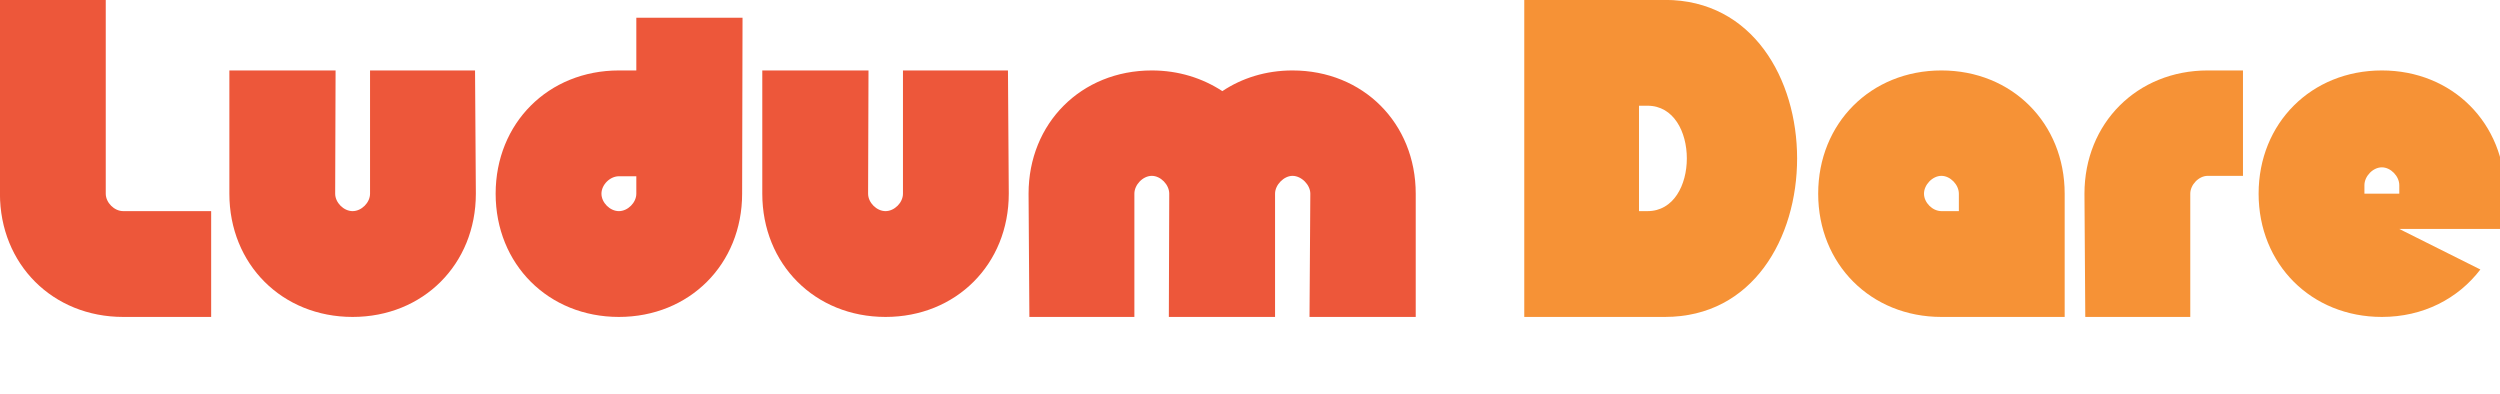
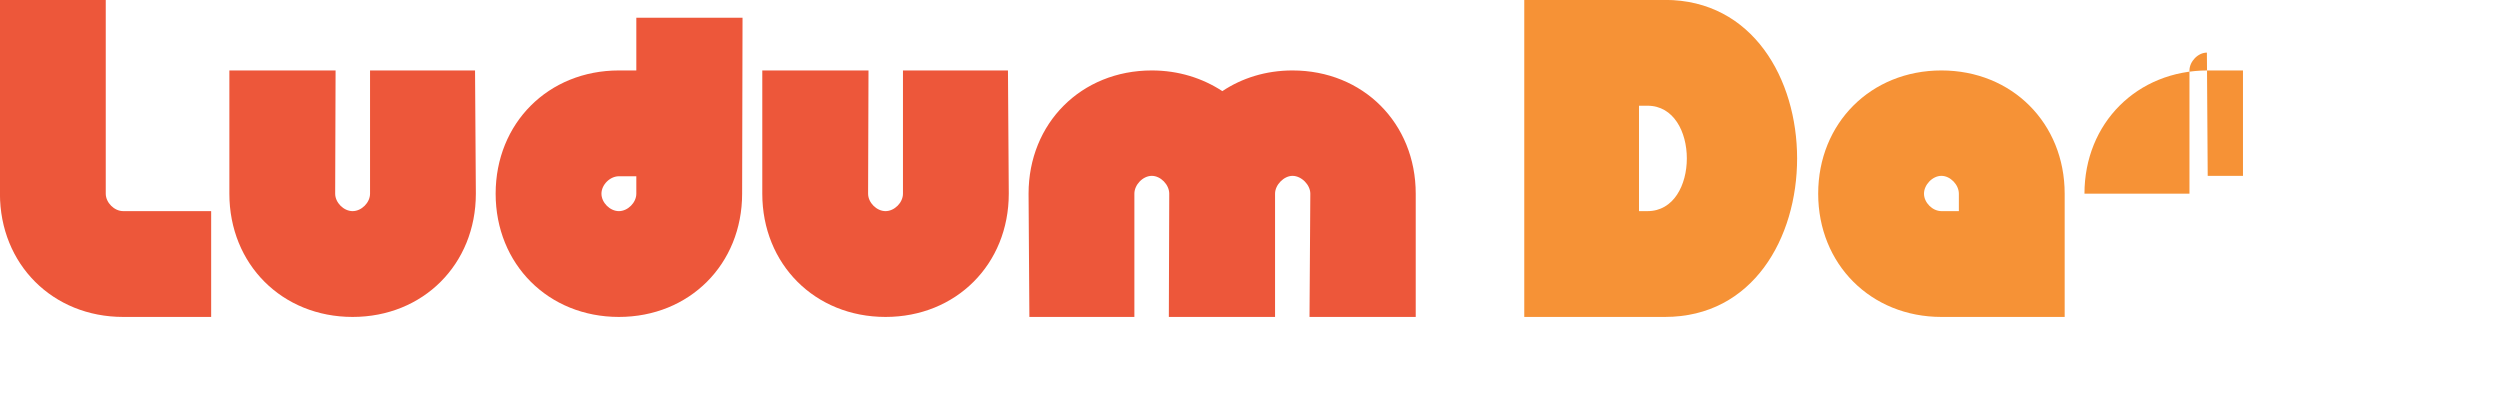
<svg xmlns="http://www.w3.org/2000/svg" width="222px" height="35px" version="1.1" xml:space="preserve" style="fill-rule:evenodd;clip-rule:evenodd;stroke-linejoin:round;stroke-miterlimit:2;">
  <g transform="matrix(0.75,0,0,0.75,-158.288,-216.09)">
    <g transform="matrix(48,0,0,48,211.044,325.645)">
      <path d="M0,-0.782l0,0.478c0,0.174 0.13,0.304 0.304,0.304l0.217,-0l0,-0.261l-0.217,0c-0.022,0 -0.043,-0.021 -0.043,-0.043l-0,-0.478l-0.261,0Z" style="fill:#ed573a;fill-rule:nonzero;" />
    </g>
    <g transform="matrix(48,0,0,48,238.208,325.645)">
      <path d="M0.608,-0.304l-0.002,-0.304l-0.259,-0l0,0.304c0,0.022 -0.021,0.043 -0.043,0.043c-0.022,0 -0.043,-0.021 -0.043,-0.043l0.001,-0.304l-0.262,-0l0,0.304c0,0.174 0.13,0.304 0.304,0.304c0.174,-0 0.304,-0.13 0.304,-0.304Z" style="fill:#ed573a;fill-rule:nonzero;" />
    </g>
    <g transform="matrix(48,0,0,48,269.735,325.645)">
      <path d="M0.347,-0.608l-0.043,0c-0.174,0 -0.304,0.13 -0.304,0.304c-0,0.174 0.13,0.304 0.304,0.304c0.174,-0 0.304,-0.13 0.304,-0.304l0.001,-0.434l-0.262,-0l0,0.13Zm0,0.261l0,0.043c0,0.022 -0.021,0.043 -0.043,0.043c-0.022,0 -0.043,-0.021 -0.043,-0.043c-0,-0.022 0.021,-0.043 0.043,-0.043l0.043,-0Z" style="fill:#ed573a;fill-rule:nonzero;" />
    </g>
    <g transform="matrix(48,0,0,48,301.306,325.645)">
      <path d="M0.608,-0.304l-0.002,-0.304l-0.259,-0l0,0.304c0,0.022 -0.021,0.043 -0.043,0.043c-0.022,0 -0.043,-0.021 -0.043,-0.043l0.001,-0.304l-0.262,-0l0,0.304c0,0.174 0.13,0.304 0.304,0.304c0.174,-0 0.304,-0.13 0.304,-0.304Z" style="fill:#ed573a;fill-rule:nonzero;" />
    </g>
    <g transform="matrix(48,0,0,48,332.833,325.645)">
      <path d="M0,-0.304l0.002,0.304l0.259,-0l-0,-0.304c-0,-0.022 0.021,-0.044 0.043,-0.044c0.022,0 0.043,0.022 0.043,0.044l-0.001,0.304l0.262,-0l0,-0.304c0,-0.022 0.022,-0.044 0.043,-0.044c0.022,0 0.044,0.022 0.044,0.044l-0.002,0.304l0.262,-0l0,-0.304c0,-0.174 -0.13,-0.304 -0.304,-0.304c-0.066,-0 -0.125,0.019 -0.173,0.051c-0.049,-0.032 -0.108,-0.051 -0.174,-0.051c-0.174,-0 -0.304,0.13 -0.304,0.304Z" style="fill:#ed573a;fill-rule:nonzero;" />
    </g>
    <g transform="matrix(48,0,0,48,391.524,325.645)">
      <path d="M0,-0.782l0,0.782l0.347,-0c0.217,-0 0.326,-0.195 0.326,-0.391c-0,-0.195 -0.109,-0.391 -0.326,-0.391l-0.347,0Zm0.283,0.261l0.021,-0c0.065,-0 0.097,0.065 0.097,0.13c-0,0.065 -0.032,0.13 -0.097,0.13l-0.021,0l-0,-0.26Z" style="fill:#f69236;fill-rule:nonzero;" />
    </g>
    <g transform="matrix(48,0,0,48,426.324,325.645)">
      <path d="M0.608,-0l0,-0.304c0,-0.174 -0.13,-0.304 -0.304,-0.304c-0.174,-0 -0.304,0.13 -0.304,0.304c0,0.174 0.13,0.304 0.304,0.304l0.304,-0Zm-0.261,-0.261l-0.043,0c-0.022,0 -0.043,-0.021 -0.043,-0.043c-0,-0.022 0.021,-0.044 0.043,-0.044c0.022,0 0.043,0.022 0.043,0.044l0,0.043Z" style="fill:#f69236;fill-rule:nonzero;" />
    </g>
    <g transform="matrix(48,0,0,48,457.851,325.645)">
-       <path d="M0.304,-0.348l0.087,0l0,-0.26l-0.087,-0c-0.174,-0 -0.304,0.13 -0.304,0.304l0.002,0.304l0.259,-0l-0,-0.304c-0,-0.022 0.021,-0.044 0.043,-0.044Z" style="fill:#f69236;fill-rule:nonzero;" />
+       <path d="M0.304,-0.348l0.087,0l0,-0.26l-0.087,-0c-0.174,-0 -0.304,0.13 -0.304,0.304l0.259,-0l-0,-0.304c-0,-0.022 0.021,-0.044 0.043,-0.044Z" style="fill:#f69236;fill-rule:nonzero;" />
    </g>
    <g transform="matrix(48,0,0,48,478.47,325.645)">
-       <path d="M0.547,-0.117l-0.2,-0.1l0.25,0c0.008,-0.027 0.011,-0.056 0.011,-0.087c0,-0.174 -0.13,-0.304 -0.304,-0.304c-0.174,-0 -0.304,0.13 -0.304,0.304c0,0.174 0.13,0.304 0.304,0.304c0.102,-0 0.188,-0.045 0.243,-0.117Zm-0.2,-0.187l-0.086,0l-0,-0.021c-0,-0.022 0.021,-0.044 0.043,-0.044c0.022,0 0.043,0.022 0.043,0.044l0,0.021Z" style="fill:#f69236;fill-rule:nonzero;" />
-     </g>
+       </g>
  </g>
</svg>